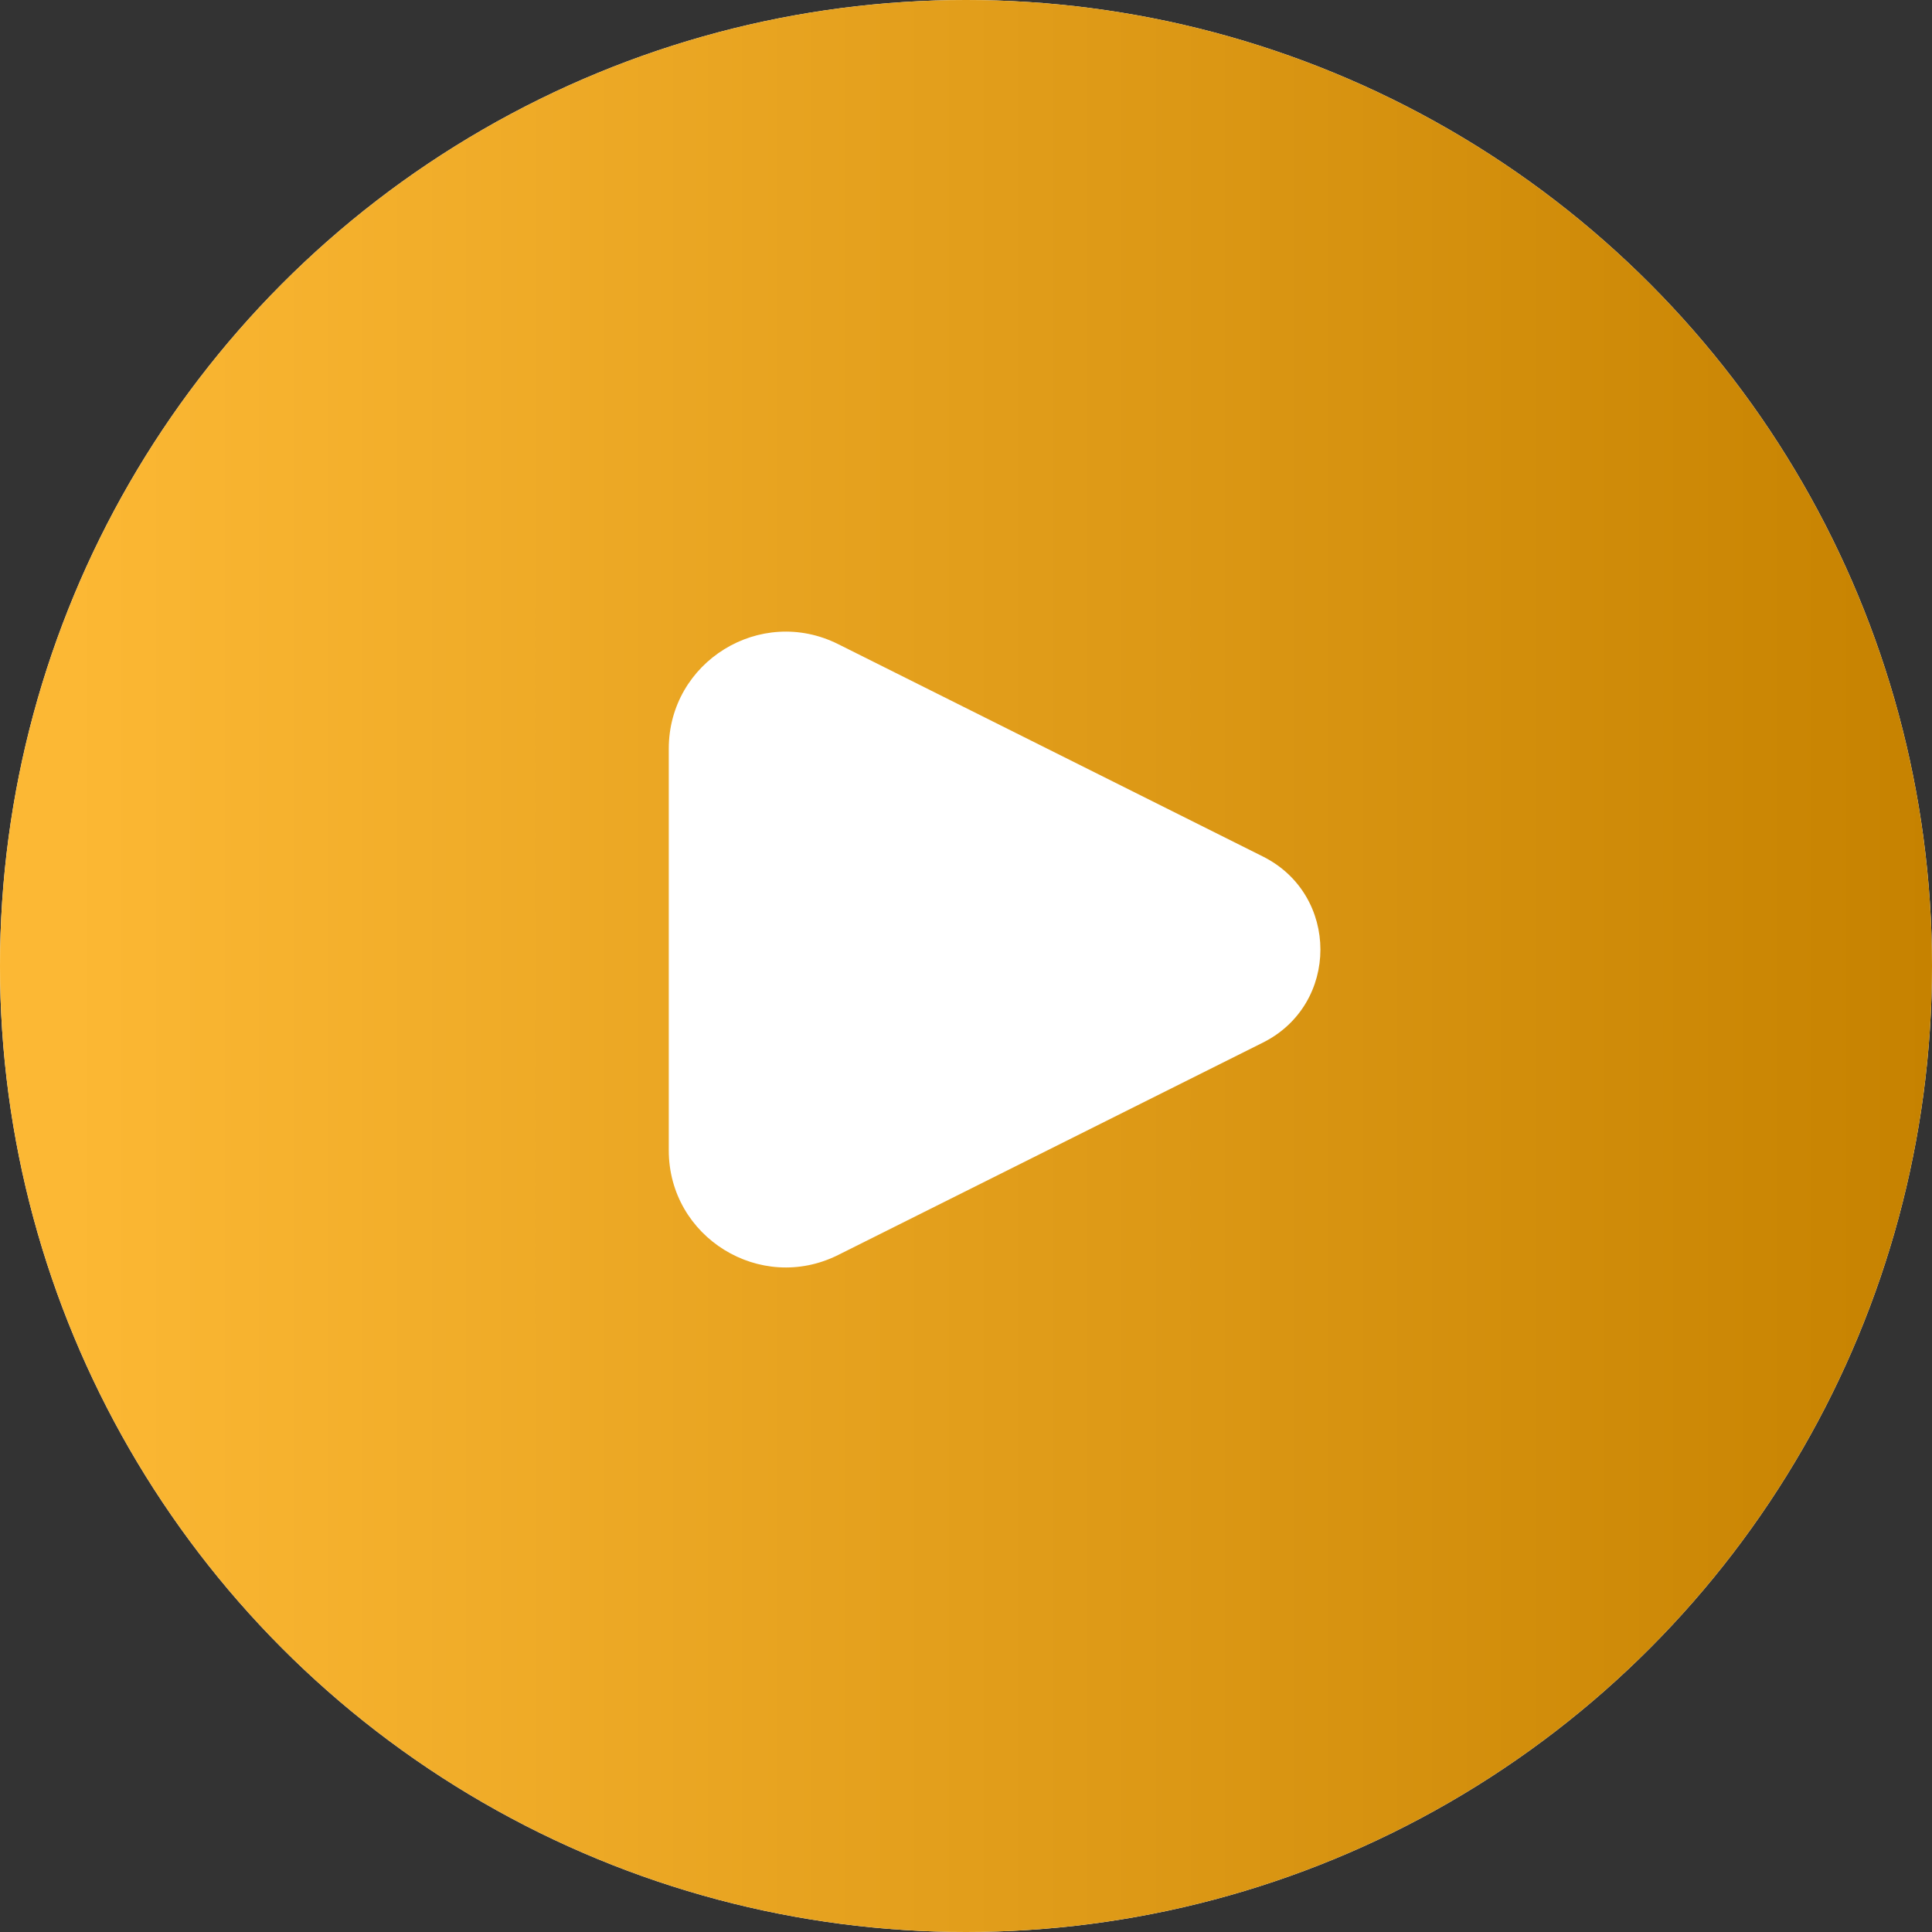
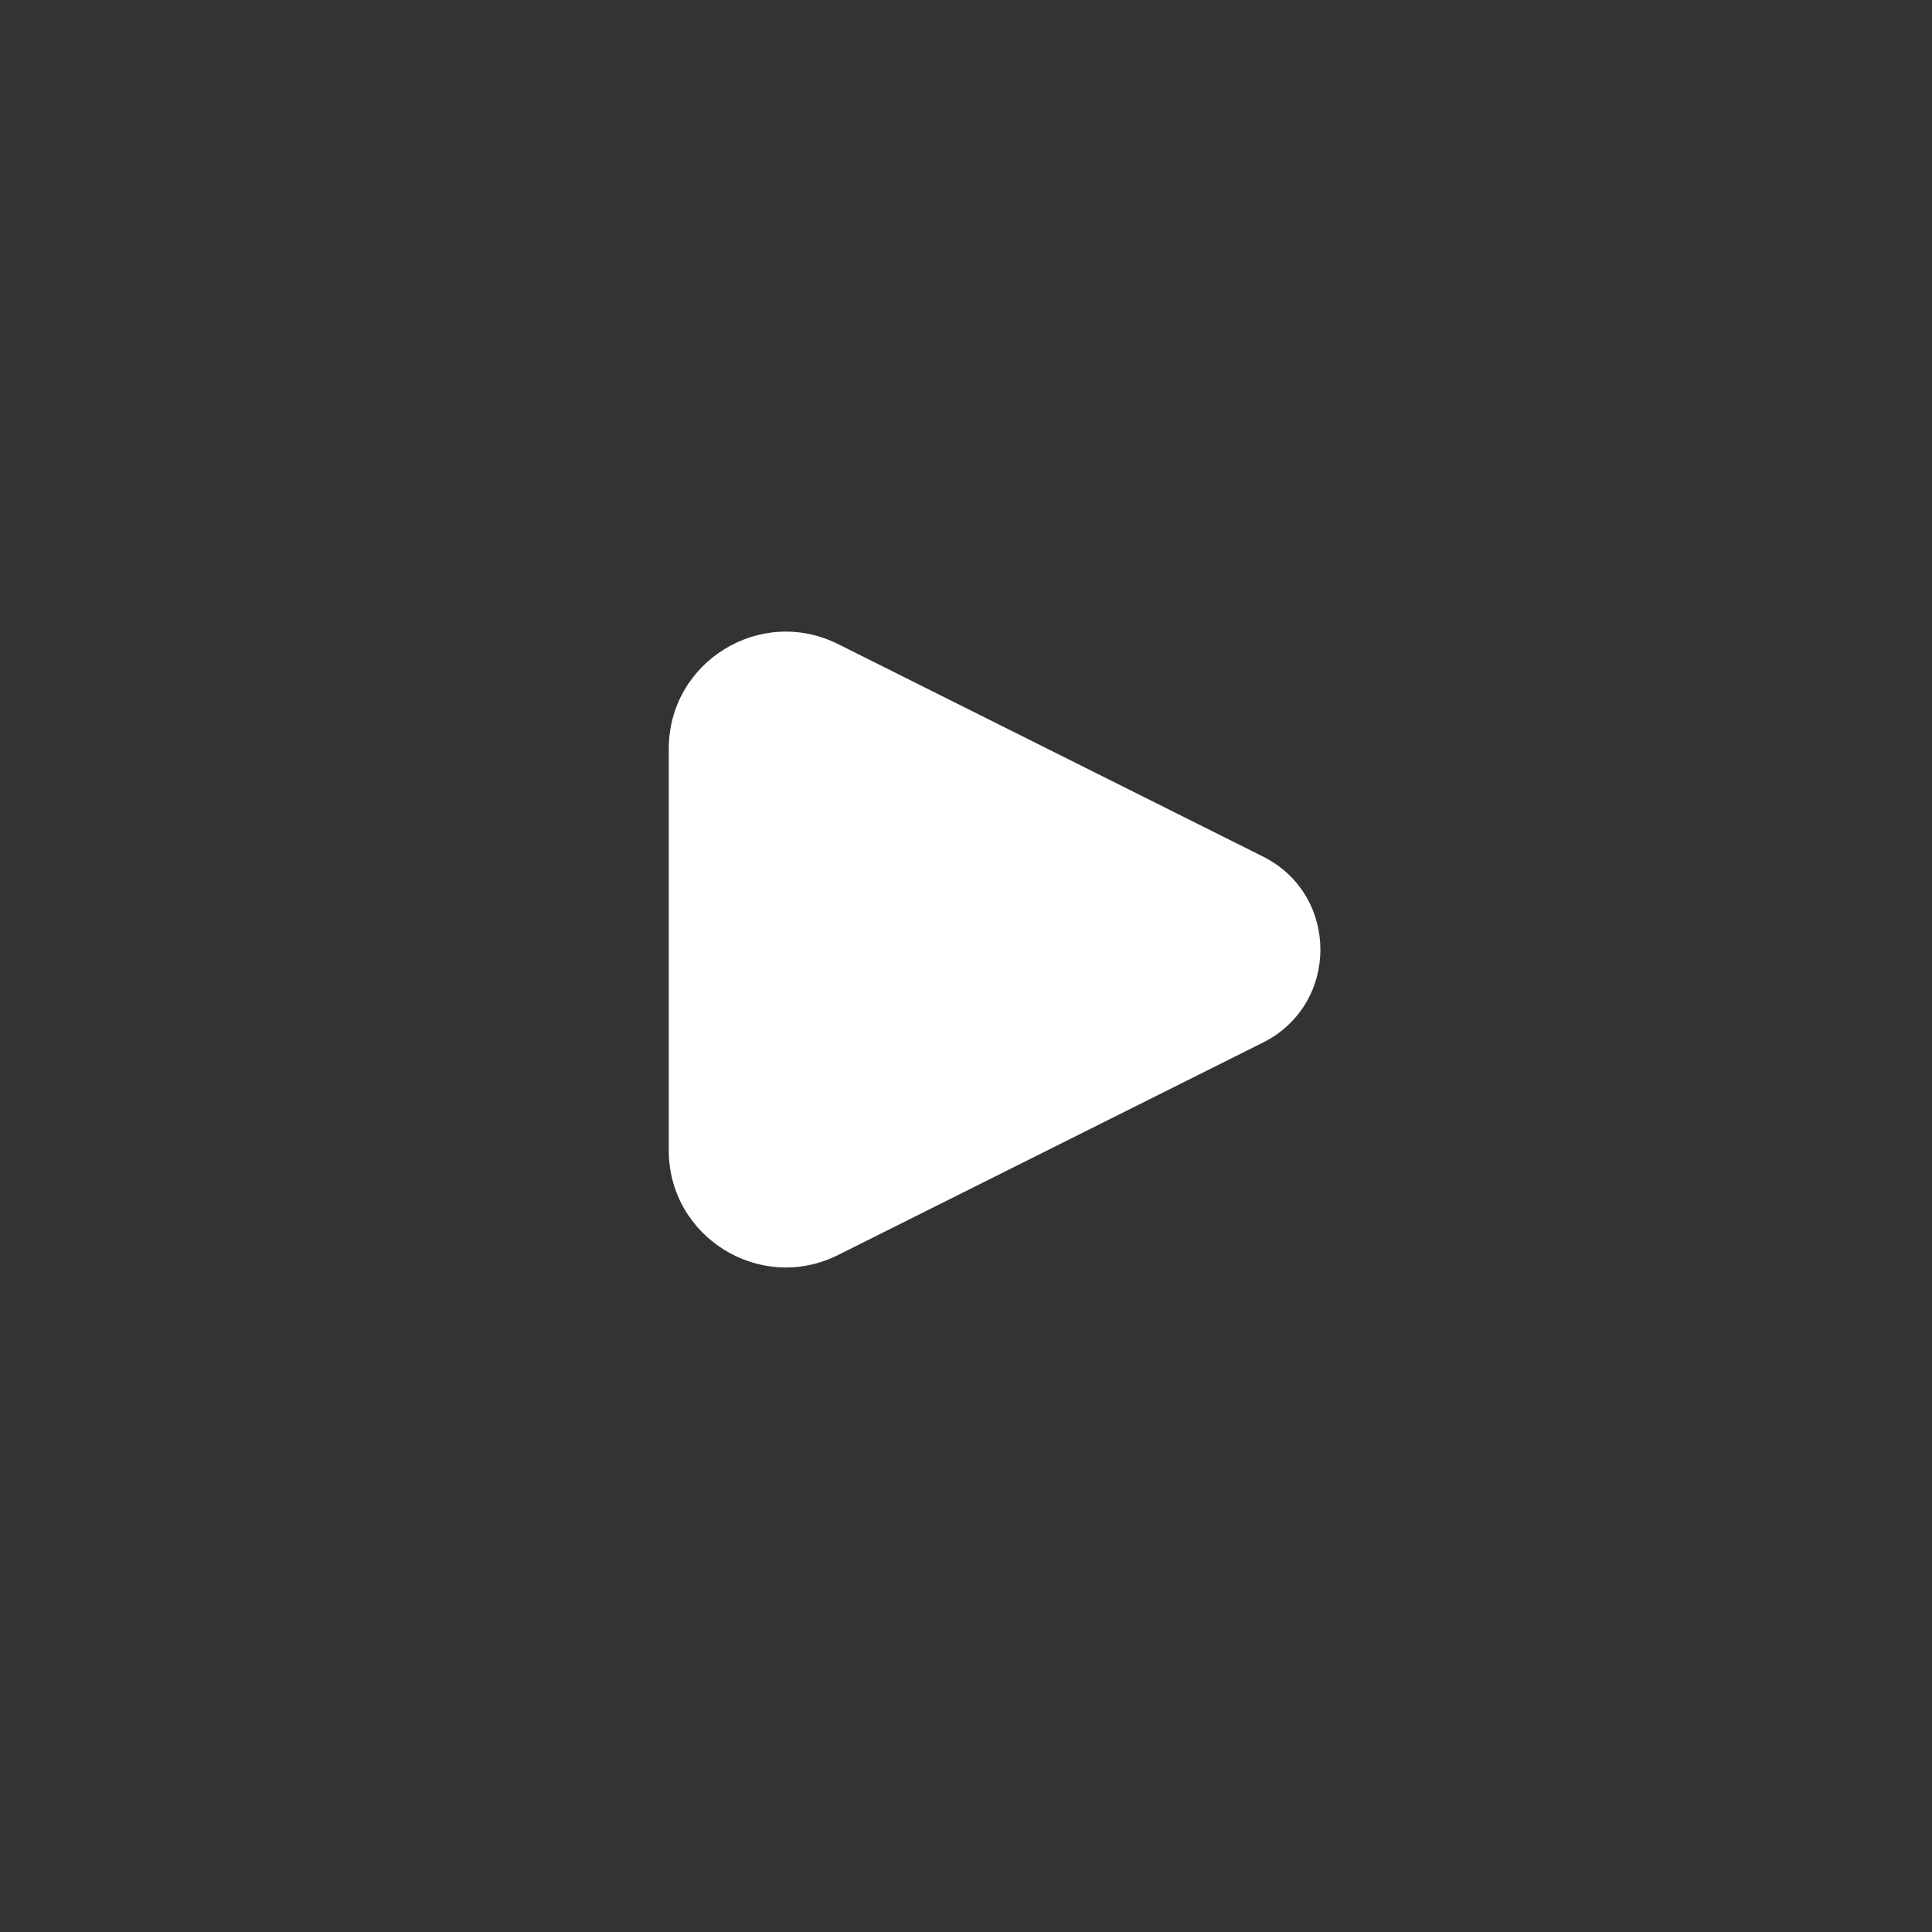
<svg xmlns="http://www.w3.org/2000/svg" width="52" height="52" viewBox="0 0 52 52" fill="none">
  <rect x="0" y="0" width="52" height="52" fill="#333333" stroke="none" />
-   <circle cx="26" cy="26" r="26" fill="white" />
-   <circle cx="26" cy="26" r="26" fill="url(#paint0_linear_4887_25)" />
  <path d="M33.991 23.053L22.559 17.337C20.464 16.289 18 17.812 18 20.154V30.96C18 33.302 20.464 34.825 22.559 33.778L33.991 28.062C36.055 27.03 36.055 24.085 33.991 23.053Z" fill="white" />
  <defs>
    <linearGradient id="paint0_linear_4887_25" x1="1.873" y1="26" x2="52" y2="26" gradientUnits="userSpaceOnUse">
      <stop stop-color="#FCB834" />
      <stop offset="1" stop-color="#C68200" />
    </linearGradient>
  </defs>
</svg>